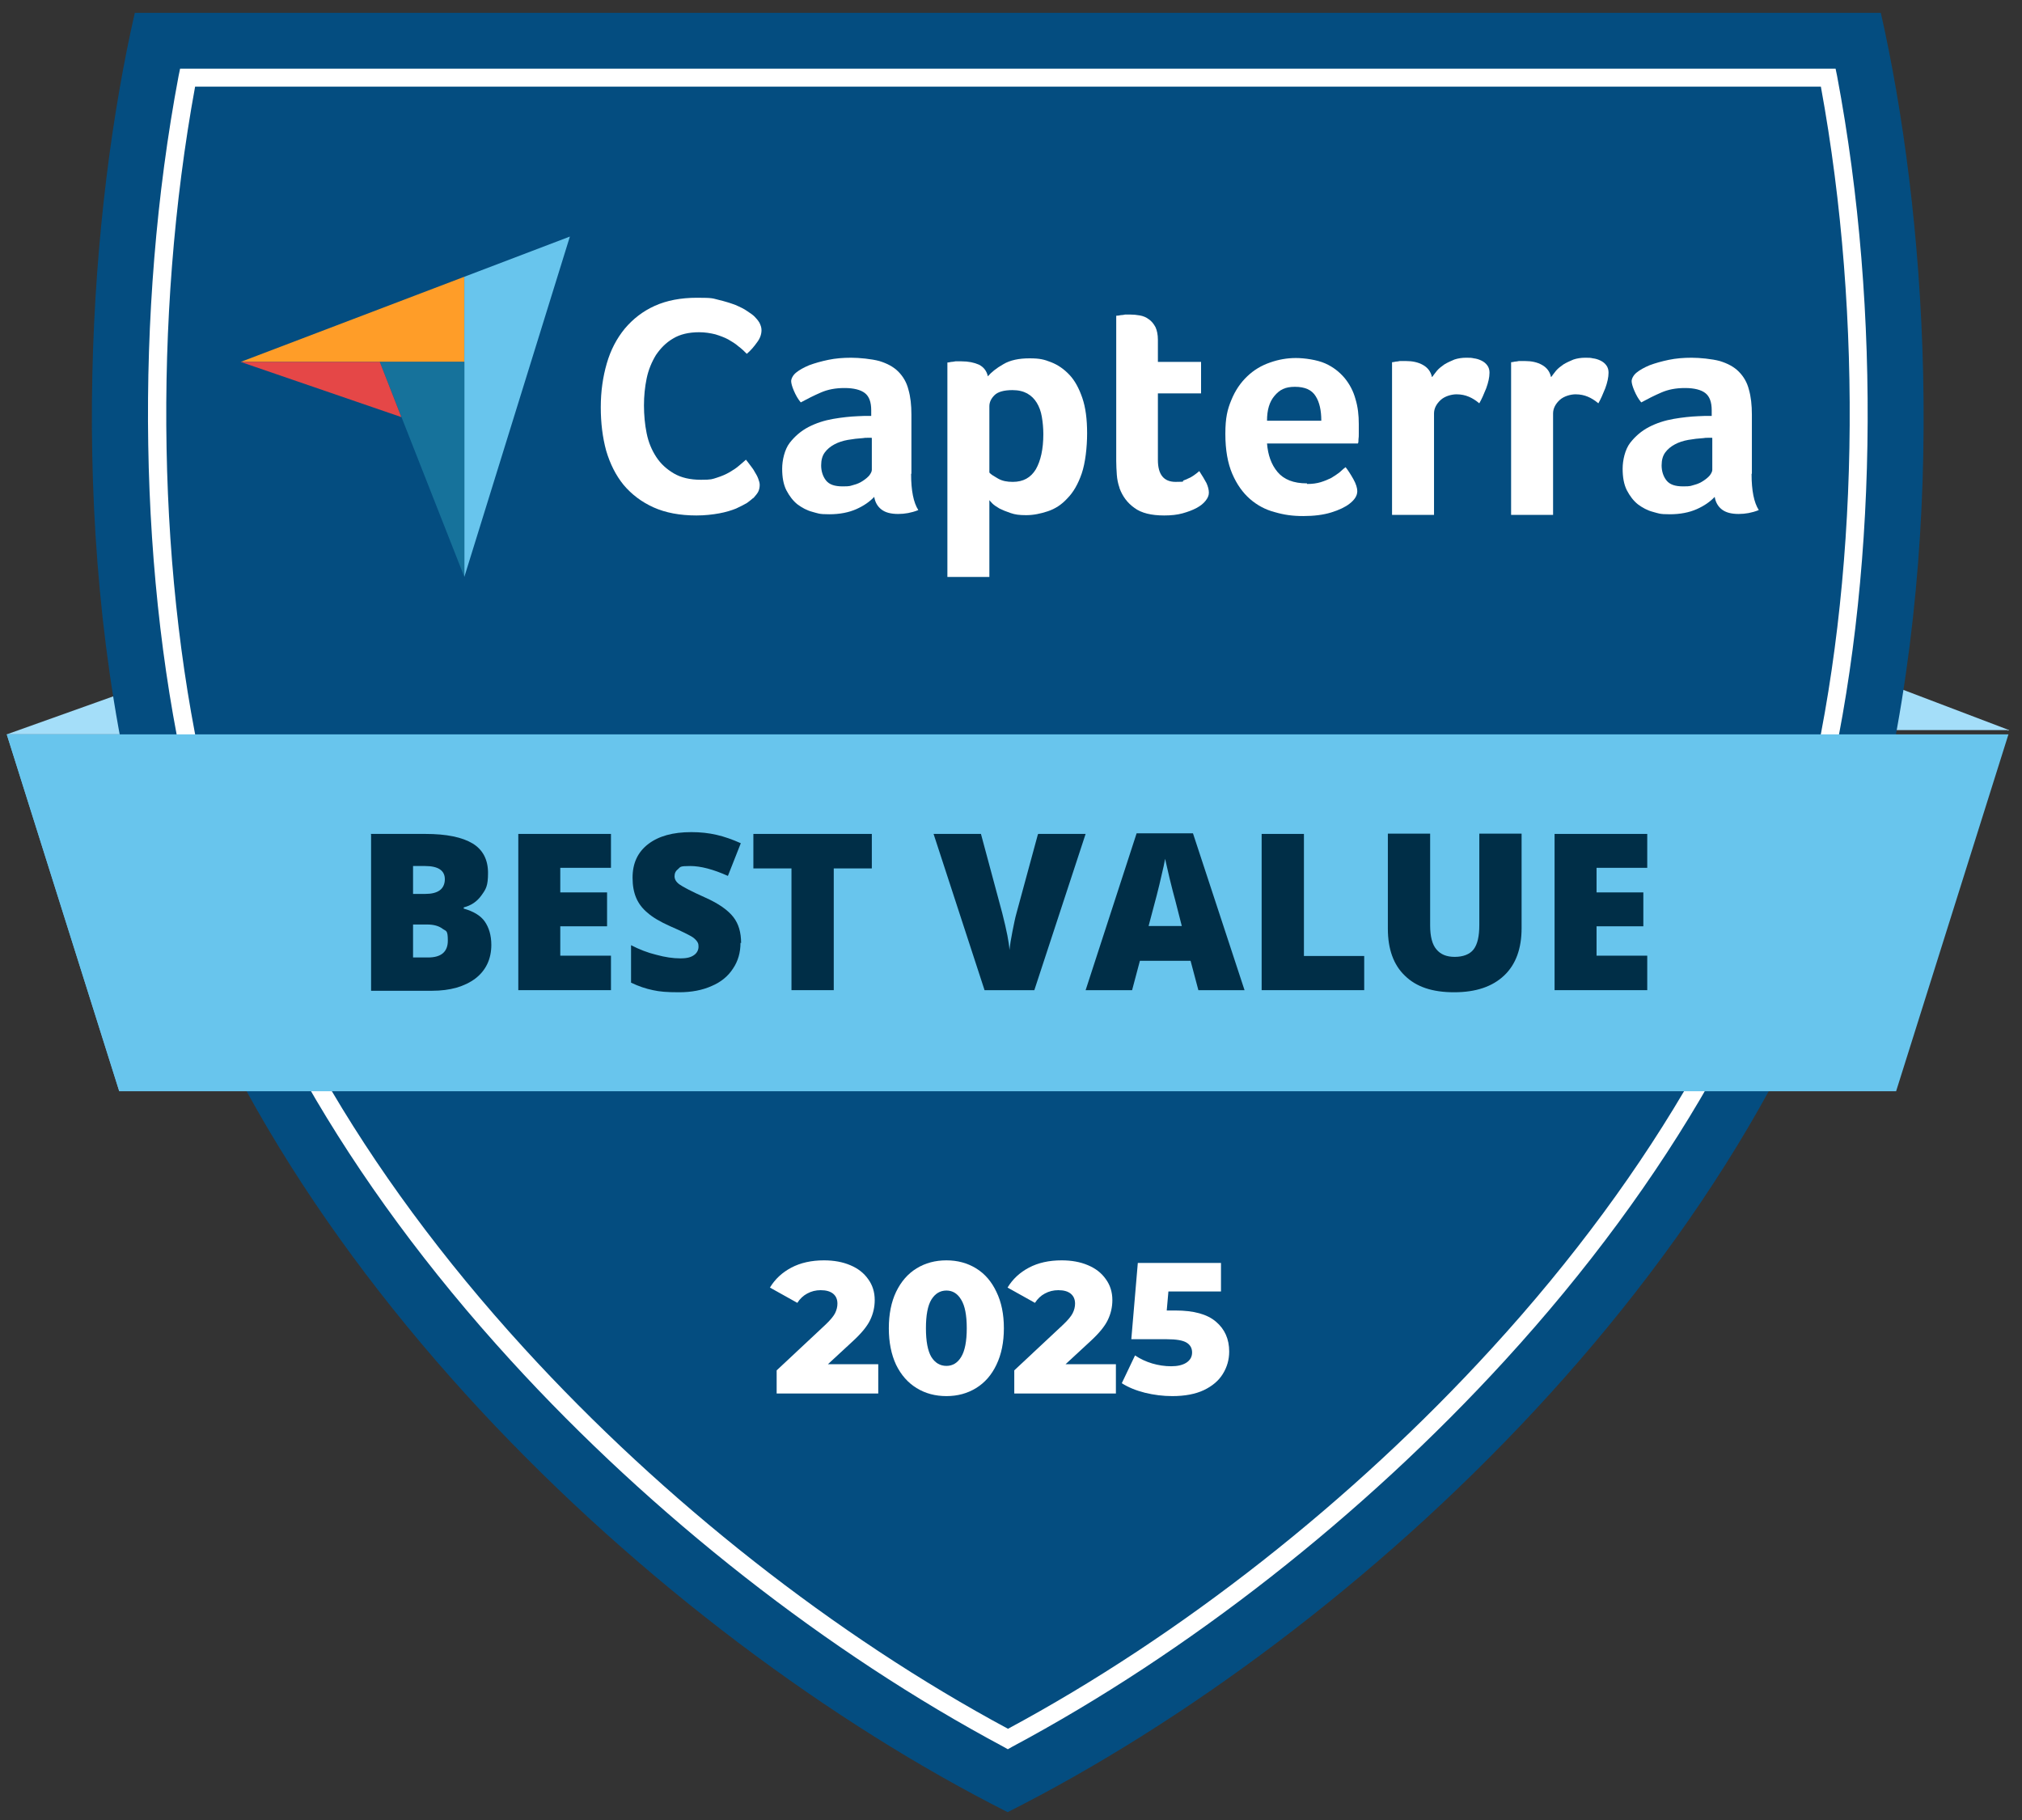
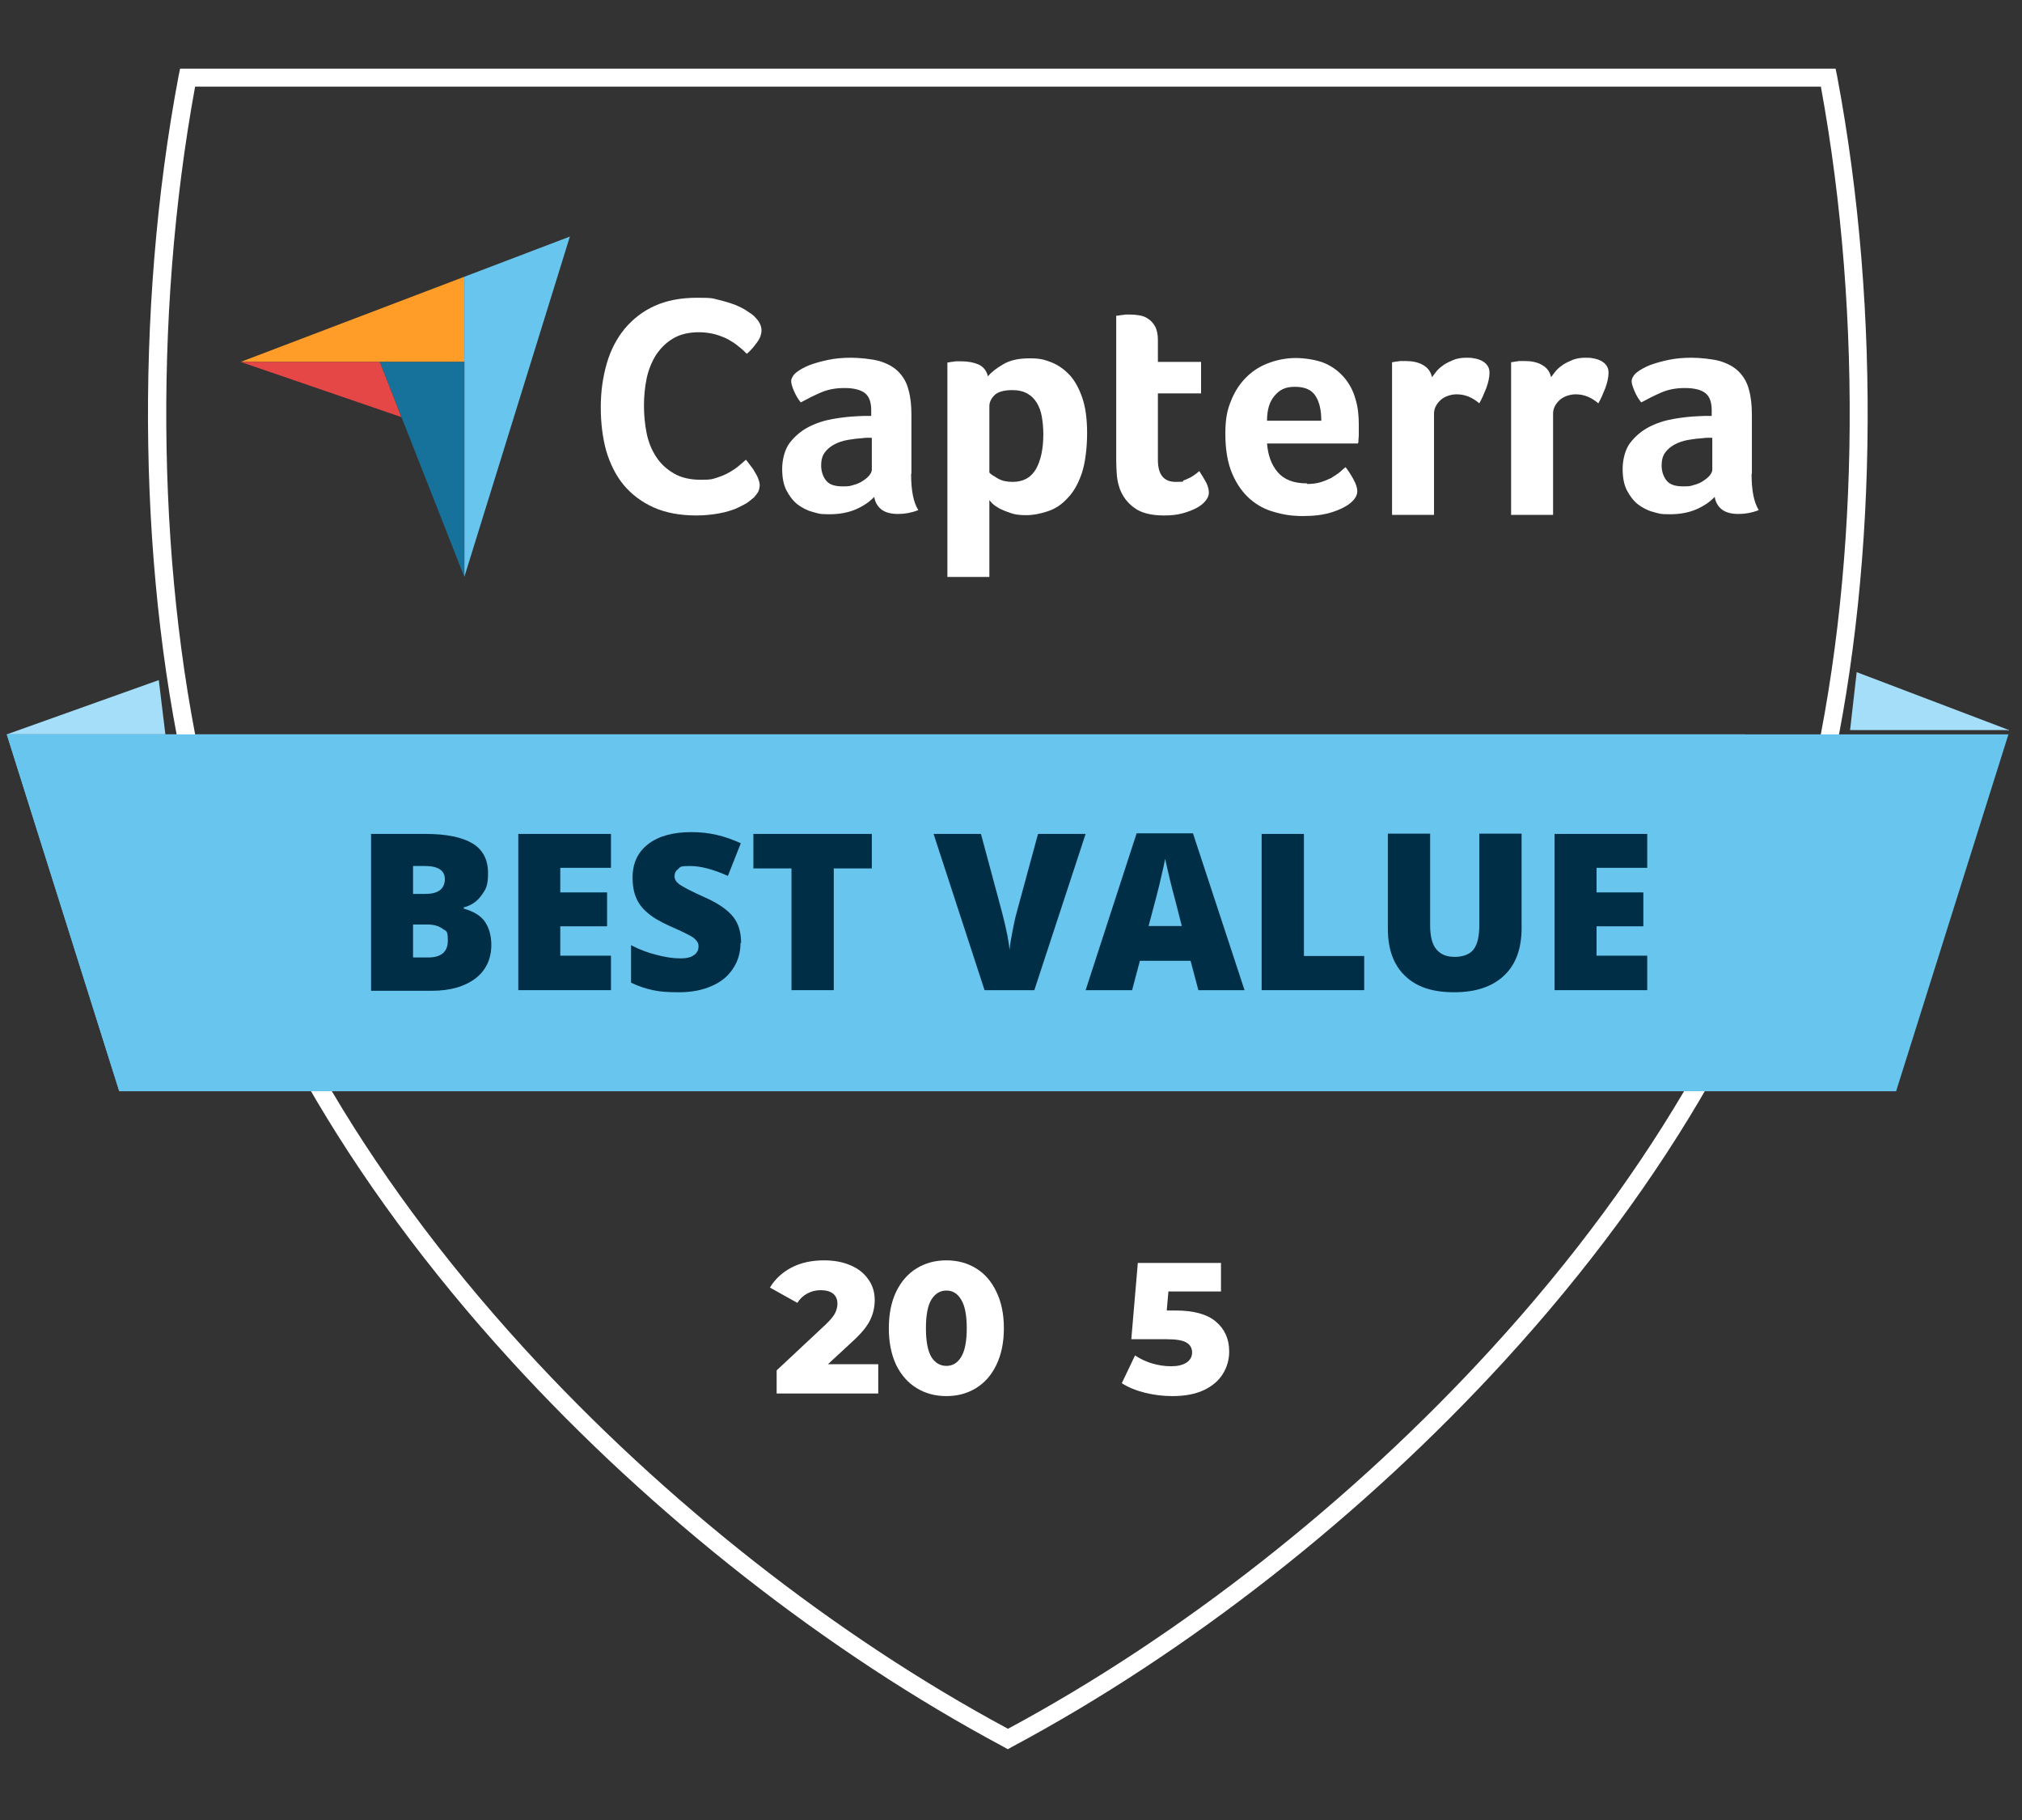
<svg xmlns="http://www.w3.org/2000/svg" width="100" height="90" viewBox="0 0 100 90" fill="none">
  <rect x="0" y="0" width="100" height="90" fill="#333333" stroke="none" />
  <path d="M99.291 36.137L99.306 36.105H91.497L91.824 33.238L99.366 36.105L99.291 36.137Z" fill="#A4DEF9" />
  <path d="M8.179 36.315H0.334L7.853 33.631L8.179 36.315Z" fill="#A4DEF9" />
  <path d="M86.285 36.315H0.334L5.895 53.947H88.316C87.427 48.089 86.433 42.232 86.3 36.315H86.285Z" fill="#68C5ED" />
-   <path d="M92.944 40.126C87.738 61.777 67.17 80.862 49.835 89.612C32.499 80.862 11.931 61.777 6.726 40.126C3.241 25.638 4.472 10.245 6.667 0.636H93.018C95.198 10.245 96.443 25.638 92.958 40.126H92.944Z" fill="#044D80" />
  <path d="M58.135 64.805C59.039 64.805 59.706 64.989 60.136 65.358C60.573 65.727 60.791 66.219 60.791 66.834C60.791 67.233 60.687 67.602 60.477 67.94C60.275 68.272 59.961 68.54 59.537 68.743C59.119 68.939 58.599 69.038 57.978 69.038C57.523 69.038 57.072 68.982 56.623 68.872C56.18 68.761 55.799 68.604 55.479 68.401L56.134 67.027C56.392 67.199 56.675 67.332 56.983 67.424C57.296 67.516 57.61 67.562 57.923 67.562C58.237 67.562 58.486 67.504 58.67 67.387C58.861 67.264 58.956 67.095 58.956 66.88C58.956 66.665 58.864 66.502 58.679 66.391C58.495 66.28 58.169 66.225 57.702 66.225H55.95L56.272 62.453H60.385V63.864H57.785L57.702 64.805H58.135Z" fill="white" />
-   <path d="M55.188 67.461V68.909H50.162V67.765L52.578 65.506C52.812 65.285 52.968 65.097 53.048 64.943C53.128 64.784 53.168 64.624 53.168 64.464C53.168 64.255 53.097 64.092 52.956 63.975C52.815 63.858 52.609 63.8 52.338 63.8C52.099 63.8 51.877 63.855 51.674 63.966C51.478 64.07 51.315 64.224 51.185 64.427L49.83 63.671C50.082 63.253 50.435 62.924 50.89 62.684C51.345 62.444 51.883 62.325 52.504 62.325C52.996 62.325 53.429 62.404 53.804 62.564C54.186 62.724 54.481 62.955 54.69 63.256C54.905 63.551 55.013 63.895 55.013 64.289C55.013 64.639 54.936 64.971 54.782 65.285C54.634 65.592 54.346 65.942 53.915 66.336L52.698 67.461H55.188Z" fill="white" />
  <path d="M46.807 69.038C46.254 69.038 45.762 68.906 45.332 68.641C44.901 68.377 44.563 67.993 44.317 67.489C44.078 66.978 43.958 66.376 43.958 65.681C43.958 64.986 44.078 64.387 44.317 63.883C44.563 63.373 44.901 62.985 45.332 62.721C45.762 62.457 46.254 62.325 46.807 62.325C47.354 62.325 47.843 62.457 48.273 62.721C48.704 62.985 49.039 63.373 49.279 63.883C49.525 64.387 49.648 64.986 49.648 65.681C49.648 66.376 49.525 66.978 49.279 67.489C49.039 67.993 48.704 68.377 48.273 68.641C47.843 68.906 47.354 69.038 46.807 69.038ZM46.807 67.544C47.115 67.544 47.358 67.396 47.536 67.101C47.72 66.8 47.812 66.327 47.812 65.681C47.812 65.036 47.72 64.565 47.536 64.27C47.358 63.969 47.115 63.818 46.807 63.818C46.494 63.818 46.245 63.969 46.06 64.27C45.882 64.565 45.793 65.036 45.793 65.681C45.793 66.327 45.882 66.8 46.06 67.101C46.245 67.396 46.494 67.544 46.807 67.544Z" fill="white" />
  <path d="M43.435 67.461V68.909H38.41V67.766L40.826 65.506C41.059 65.285 41.216 65.097 41.296 64.944C41.376 64.784 41.416 64.624 41.416 64.464C41.416 64.255 41.345 64.092 41.204 63.975C41.062 63.859 40.856 63.8 40.586 63.8C40.346 63.8 40.125 63.855 39.922 63.966C39.725 64.071 39.562 64.224 39.433 64.427L38.078 63.671C38.33 63.253 38.683 62.924 39.138 62.684C39.593 62.445 40.131 62.325 40.752 62.325C41.244 62.325 41.677 62.405 42.052 62.565C42.433 62.724 42.728 62.955 42.937 63.256C43.153 63.551 43.26 63.895 43.26 64.289C43.26 64.639 43.183 64.971 43.03 65.285C42.882 65.592 42.593 65.943 42.163 66.336L40.946 67.461H43.435Z" fill="white" />
  <path d="M49.836 86.497L49.628 86.379C40.938 81.737 32.278 74.96 25.264 67.278C17.137 58.381 11.65 48.772 9.411 39.474C6.846 28.797 6.623 15.45 8.833 3.75L8.907 3.394H90.78L90.854 3.75C93.063 15.45 92.841 28.797 90.275 39.474C88.036 48.772 82.564 58.381 74.423 67.278C67.394 74.96 58.748 81.737 50.058 86.379L49.851 86.497H49.836ZM9.649 4.284C7.543 15.777 7.78 28.826 10.286 39.266C12.481 48.416 17.893 57.892 25.931 66.685C32.827 74.233 41.324 80.906 49.851 85.489C58.377 80.906 66.874 74.233 73.77 66.685C81.808 57.906 87.205 48.416 89.415 39.266C91.922 28.811 92.159 15.762 90.053 4.284H9.649Z" fill="white" />
  <path d="M99.335 36.315L99.32 36.344L93.774 53.962H5.895L0.334 36.315H99.335Z" fill="#68C5ED" />
  <path d="M11.902 17.897H18.783H22.965V13.685L11.902 17.897Z" fill="#FF9D28" />
  <path d="M22.964 13.686V28.53L28.184 11.698L22.964 13.686Z" fill="#68C5ED" />
  <path d="M22.965 17.897H18.783L22.965 28.53V17.897Z" fill="#16729B" />
  <path d="M11.902 17.897L19.85 20.626L18.783 17.897H11.902Z" fill="#E54747" />
  <path d="M37.246 24.63C37.186 24.689 37.083 24.763 36.949 24.867C36.801 24.956 36.623 25.045 36.4 25.149C36.178 25.238 35.896 25.327 35.57 25.386C35.244 25.445 34.858 25.49 34.443 25.49C33.627 25.49 32.916 25.357 32.322 25.09C31.729 24.823 31.24 24.452 30.839 23.977C30.454 23.503 30.172 22.939 29.979 22.287C29.801 21.634 29.712 20.922 29.712 20.137C29.712 19.351 29.816 18.639 30.009 17.971C30.202 17.304 30.498 16.741 30.899 16.251C31.299 15.777 31.788 15.391 32.382 15.124C32.975 14.857 33.672 14.724 34.473 14.724C35.273 14.724 35.229 14.754 35.54 14.828C35.852 14.902 36.133 14.991 36.371 15.08C36.608 15.184 36.801 15.273 36.964 15.391C37.127 15.495 37.246 15.584 37.32 15.658C37.409 15.747 37.483 15.836 37.557 15.955C37.616 16.073 37.661 16.192 37.661 16.326C37.661 16.533 37.587 16.741 37.438 16.933C37.29 17.141 37.127 17.334 36.934 17.497C36.816 17.378 36.682 17.245 36.519 17.126C36.371 16.993 36.193 16.889 36.015 16.785C35.822 16.681 35.614 16.607 35.377 16.533C35.14 16.474 34.873 16.429 34.576 16.429C34.057 16.429 33.627 16.533 33.286 16.741C32.93 16.948 32.663 17.23 32.441 17.556C32.233 17.897 32.07 18.283 31.981 18.713C31.892 19.143 31.848 19.588 31.848 20.048C31.848 20.507 31.892 20.997 31.981 21.427C32.07 21.872 32.233 22.257 32.456 22.598C32.678 22.939 32.975 23.206 33.331 23.414C33.687 23.622 34.132 23.725 34.665 23.725C35.199 23.725 35.214 23.696 35.451 23.622C35.689 23.547 35.896 23.458 36.074 23.355C36.252 23.251 36.415 23.147 36.549 23.028C36.682 22.91 36.801 22.821 36.89 22.732C36.949 22.806 37.023 22.895 37.097 22.999C37.172 23.102 37.261 23.206 37.32 23.325C37.394 23.444 37.453 23.547 37.498 23.666C37.542 23.785 37.572 23.888 37.572 23.977C37.572 24.111 37.542 24.23 37.498 24.318C37.453 24.407 37.364 24.511 37.261 24.63" fill="white" />
  <path d="M45.06 23.444C45.06 24.259 45.178 24.852 45.416 25.223C45.238 25.297 45.06 25.342 44.911 25.371C44.748 25.401 44.585 25.416 44.422 25.416C44.051 25.416 43.784 25.342 43.592 25.194C43.399 25.045 43.28 24.838 43.236 24.571C43.013 24.808 42.717 25.015 42.346 25.179C41.975 25.342 41.53 25.431 41.011 25.431C40.492 25.431 40.463 25.386 40.181 25.312C39.899 25.238 39.662 25.105 39.439 24.941C39.217 24.763 39.039 24.526 38.891 24.244C38.742 23.948 38.683 23.592 38.683 23.177C38.683 22.762 38.802 22.228 39.054 21.901C39.306 21.575 39.617 21.308 39.988 21.115C40.359 20.923 40.774 20.789 41.204 20.715C41.634 20.641 42.049 20.596 42.405 20.582C42.524 20.582 42.642 20.567 42.761 20.567H43.087V20.285C43.087 19.885 42.984 19.603 42.776 19.44C42.568 19.277 42.227 19.188 41.768 19.188C41.308 19.188 40.937 19.262 40.596 19.41C40.255 19.558 39.929 19.721 39.602 19.899C39.454 19.721 39.35 19.529 39.261 19.321C39.172 19.113 39.128 18.95 39.128 18.846C39.128 18.743 39.202 18.565 39.365 18.431C39.528 18.298 39.736 18.179 40.018 18.061C40.3 17.957 40.611 17.868 40.967 17.794C41.323 17.72 41.694 17.69 42.094 17.69C42.494 17.69 43.102 17.749 43.488 17.853C43.873 17.972 44.185 18.135 44.422 18.372C44.659 18.609 44.837 18.906 44.926 19.262C45.03 19.618 45.075 20.033 45.075 20.507V23.414L45.06 23.444ZM43.102 21.649H42.895C42.821 21.649 42.746 21.649 42.687 21.664C42.435 21.679 42.183 21.709 41.931 21.753C41.679 21.798 41.456 21.872 41.263 21.976C41.071 22.079 40.907 22.213 40.789 22.376C40.67 22.539 40.611 22.747 40.611 23.014C40.611 23.28 40.685 23.547 40.848 23.755C41.011 23.963 41.278 24.052 41.679 24.052C42.079 24.052 42.049 24.022 42.227 23.977C42.405 23.933 42.554 23.859 42.687 23.77C42.821 23.681 42.924 23.592 42.998 23.503C43.073 23.399 43.117 23.31 43.117 23.236V21.664L43.102 21.649Z" fill="white" />
  <path d="M48.856 18.609C49.019 18.416 49.271 18.209 49.612 18.016C49.953 17.808 50.398 17.72 50.917 17.72C51.436 17.72 51.644 17.779 51.985 17.912C52.326 18.046 52.623 18.253 52.889 18.535C53.157 18.817 53.364 19.203 53.527 19.677C53.69 20.151 53.764 20.73 53.764 21.427C53.764 22.124 53.675 22.895 53.498 23.414C53.32 23.933 53.082 24.348 52.786 24.645C52.504 24.956 52.178 25.164 51.822 25.282C51.466 25.401 51.11 25.475 50.754 25.475C50.398 25.475 50.205 25.446 49.983 25.371C49.761 25.297 49.583 25.223 49.434 25.149C49.286 25.06 49.167 24.986 49.078 24.897C49.004 24.808 48.945 24.763 48.93 24.734V28.53H46.854V17.927C46.898 17.927 46.973 17.912 47.032 17.898C47.091 17.898 47.165 17.883 47.254 17.868C47.343 17.868 47.432 17.868 47.551 17.868C47.892 17.868 48.174 17.927 48.411 18.031C48.648 18.15 48.797 18.342 48.856 18.609ZM51.599 21.471C51.599 21.16 51.57 20.878 51.525 20.611C51.481 20.344 51.392 20.107 51.273 19.914C51.154 19.721 51.006 19.573 50.799 19.455C50.606 19.351 50.369 19.291 50.072 19.291C49.642 19.291 49.345 19.38 49.182 19.544C49.019 19.707 48.93 19.885 48.93 20.092V23.369C49.004 23.459 49.153 23.547 49.36 23.666C49.568 23.785 49.805 23.829 50.087 23.829C50.606 23.829 50.977 23.622 51.229 23.206C51.466 22.791 51.599 22.213 51.599 21.471Z" fill="white" />
  <path d="M55.367 24.126C55.293 23.918 55.248 23.696 55.233 23.473C55.218 23.251 55.204 23.014 55.204 22.791V15.614C55.278 15.614 55.352 15.599 55.426 15.584C55.5 15.584 55.574 15.569 55.648 15.554C55.723 15.554 55.812 15.554 55.886 15.554C56.049 15.554 56.212 15.569 56.375 15.599C56.538 15.629 56.687 15.688 56.82 15.792C56.953 15.881 57.057 16.014 57.146 16.177C57.22 16.34 57.265 16.548 57.265 16.8V17.897H59.4V19.454H57.265V22.747C57.265 23.473 57.561 23.829 58.14 23.829C58.718 23.829 58.422 23.799 58.54 23.755C58.674 23.71 58.777 23.651 58.881 23.607C58.985 23.547 59.074 23.488 59.148 23.429C59.222 23.369 59.282 23.325 59.311 23.295C59.46 23.518 59.578 23.725 59.667 23.888C59.741 24.052 59.786 24.215 59.786 24.363C59.786 24.511 59.727 24.63 59.623 24.763C59.519 24.897 59.371 25.015 59.178 25.119C58.985 25.223 58.748 25.312 58.481 25.386C58.214 25.46 57.903 25.49 57.576 25.49C56.939 25.49 56.449 25.371 56.108 25.119C55.752 24.867 55.515 24.541 55.367 24.14" fill="white" />
  <path d="M64.649 23.933C64.901 23.933 65.124 23.903 65.317 23.844C65.51 23.784 65.688 23.71 65.836 23.636C65.984 23.547 66.118 23.458 66.236 23.369C66.355 23.265 66.444 23.176 66.548 23.102C66.666 23.25 66.8 23.458 66.933 23.695C67.067 23.933 67.126 24.14 67.126 24.288C67.126 24.511 66.993 24.718 66.74 24.911C66.533 25.074 66.221 25.223 65.836 25.341C65.45 25.46 64.99 25.519 64.457 25.519C63.923 25.519 63.508 25.46 63.048 25.326C62.588 25.208 62.173 24.985 61.817 24.674C61.461 24.363 61.165 23.947 60.942 23.428C60.72 22.909 60.601 22.257 60.601 21.456C60.601 20.655 60.705 20.24 60.898 19.78C61.09 19.306 61.357 18.92 61.684 18.609C62.01 18.297 62.381 18.075 62.811 17.927C63.226 17.779 63.656 17.704 64.086 17.704C64.516 17.704 65.139 17.793 65.539 17.971C65.94 18.149 66.251 18.401 66.503 18.698C66.755 19.009 66.933 19.35 67.037 19.736C67.156 20.122 67.2 20.537 67.2 20.967V21.189C67.2 21.278 67.2 21.352 67.2 21.456C67.2 21.545 67.2 21.634 67.185 21.723C67.185 21.812 67.185 21.886 67.156 21.931H62.662C62.707 22.494 62.87 22.969 63.181 23.339C63.493 23.71 63.967 23.903 64.635 23.903M65.346 20.789C65.346 20.299 65.257 19.884 65.065 19.588C64.872 19.276 64.531 19.128 64.041 19.128C63.552 19.128 63.285 19.276 63.033 19.573C62.781 19.869 62.662 20.27 62.662 20.804H65.346V20.789Z" fill="white" />
  <path d="M70.832 18.639C70.892 18.55 70.981 18.446 71.07 18.328C71.173 18.209 71.292 18.12 71.44 18.016C71.589 17.927 71.752 17.853 71.93 17.779C72.108 17.72 72.3 17.69 72.508 17.69C72.716 17.69 72.76 17.69 72.894 17.72C73.027 17.734 73.16 17.779 73.279 17.838C73.398 17.898 73.487 17.972 73.561 18.075C73.635 18.179 73.665 18.298 73.665 18.431C73.665 18.654 73.605 18.921 73.502 19.202C73.383 19.499 73.279 19.736 73.16 19.944C72.983 19.796 72.82 19.692 72.641 19.618C72.464 19.544 72.271 19.499 72.034 19.499C71.796 19.499 71.455 19.588 71.248 19.781C71.04 19.974 70.921 20.196 70.921 20.448V25.46H68.845V17.912C68.89 17.912 68.964 17.898 69.023 17.883C69.082 17.883 69.157 17.868 69.231 17.853C69.305 17.853 69.409 17.853 69.527 17.853C69.854 17.853 70.135 17.912 70.373 18.046C70.61 18.179 70.758 18.372 70.817 18.639" fill="white" />
  <path d="M76.72 18.639C76.779 18.55 76.868 18.446 76.957 18.328C77.061 18.209 77.18 18.12 77.328 18.016C77.476 17.927 77.639 17.853 77.817 17.779C77.995 17.72 78.188 17.69 78.396 17.69C78.603 17.69 78.648 17.69 78.781 17.72C78.915 17.734 79.048 17.779 79.167 17.838C79.285 17.898 79.374 17.972 79.449 18.075C79.523 18.179 79.552 18.298 79.552 18.431C79.552 18.654 79.493 18.921 79.389 19.202C79.271 19.499 79.167 19.736 79.048 19.944C78.87 19.796 78.707 19.692 78.529 19.618C78.351 19.544 78.158 19.499 77.921 19.499C77.684 19.499 77.343 19.588 77.135 19.781C76.928 19.974 76.809 20.196 76.809 20.448V25.46H74.733V17.912C74.777 17.912 74.852 17.898 74.911 17.883C74.97 17.883 75.044 17.868 75.118 17.853C75.193 17.853 75.296 17.853 75.415 17.853C75.741 17.853 76.023 17.912 76.26 18.046C76.498 18.179 76.646 18.372 76.705 18.639" fill="white" />
  <path d="M86.626 23.444C86.626 24.259 86.745 24.852 86.982 25.223C86.804 25.297 86.626 25.342 86.478 25.371C86.315 25.401 86.151 25.416 85.988 25.416C85.618 25.416 85.351 25.342 85.158 25.194C84.965 25.045 84.847 24.838 84.802 24.571C84.58 24.808 84.283 25.015 83.912 25.179C83.542 25.342 83.097 25.431 82.578 25.431C82.059 25.431 82.029 25.386 81.747 25.312C81.466 25.238 81.228 25.105 81.006 24.941C80.783 24.763 80.605 24.526 80.457 24.244C80.309 23.948 80.249 23.592 80.249 23.177C80.249 22.762 80.368 22.228 80.62 21.901C80.872 21.575 81.184 21.308 81.555 21.115C81.925 20.923 82.34 20.789 82.77 20.715C83.201 20.641 83.616 20.596 83.972 20.582C84.09 20.582 84.209 20.567 84.328 20.567H84.654V20.285C84.654 19.885 84.55 19.603 84.342 19.44C84.135 19.277 83.794 19.188 83.334 19.188C82.874 19.188 82.504 19.262 82.162 19.41C81.821 19.558 81.495 19.721 81.169 19.899C81.021 19.721 80.917 19.529 80.828 19.321C80.739 19.113 80.694 18.95 80.694 18.846C80.694 18.743 80.769 18.565 80.932 18.431C81.095 18.298 81.302 18.179 81.584 18.061C81.866 17.957 82.177 17.868 82.533 17.794C82.889 17.72 83.26 17.69 83.66 17.69C84.061 17.69 84.669 17.749 85.054 17.853C85.44 17.972 85.751 18.135 85.988 18.372C86.226 18.609 86.404 18.906 86.493 19.262C86.596 19.618 86.641 20.033 86.641 20.507V23.414L86.626 23.444ZM84.669 21.649H84.461C84.387 21.649 84.313 21.649 84.253 21.664C84.001 21.679 83.749 21.709 83.497 21.753C83.245 21.798 83.022 21.872 82.83 21.976C82.637 22.079 82.474 22.213 82.355 22.376C82.237 22.539 82.177 22.747 82.177 23.014C82.177 23.28 82.251 23.547 82.415 23.755C82.578 23.963 82.845 24.052 83.245 24.052C83.645 24.052 83.616 24.022 83.794 23.977C83.972 23.933 84.12 23.859 84.253 23.77C84.387 23.681 84.491 23.592 84.565 23.503C84.639 23.399 84.683 23.31 84.683 23.236V21.664L84.669 21.649Z" fill="white" />
  <path d="M18.337 41.238H21.036C22.089 41.238 22.86 41.401 23.379 41.713C23.884 42.024 24.136 42.514 24.136 43.166C24.136 43.819 24.032 43.967 23.809 44.278C23.587 44.59 23.29 44.782 22.934 44.871V44.931C23.409 45.064 23.765 45.272 23.973 45.568C24.18 45.865 24.299 46.251 24.299 46.725C24.299 47.422 24.032 47.986 23.513 48.386C22.979 48.786 22.267 48.994 21.363 48.994H18.352V41.268L18.337 41.238ZM20.428 44.204H21.051C21.348 44.204 21.585 44.145 21.748 44.026C21.911 43.908 22 43.715 22 43.477C22 43.047 21.674 42.825 21.021 42.825H20.428V44.204ZM20.428 45.732V47.348H21.17C21.822 47.348 22.148 47.066 22.148 46.517C22.148 45.969 22.06 46.058 21.882 45.924C21.704 45.791 21.452 45.717 21.125 45.717H20.428V45.732Z" fill="#002E47" />
  <path d="M30.216 48.964H25.633V41.238H30.216V42.914H27.709V44.13H30.023V45.806H27.709V47.259H30.216V48.964Z" fill="#002E47" />
  <path d="M36.622 46.621C36.622 47.096 36.504 47.526 36.251 47.897C36.014 48.267 35.658 48.564 35.199 48.757C34.739 48.964 34.205 49.068 33.582 49.068C32.959 49.068 32.633 49.038 32.292 48.964C31.936 48.89 31.58 48.771 31.209 48.593V46.74C31.61 46.947 32.025 47.111 32.455 47.214C32.885 47.333 33.285 47.392 33.642 47.392C33.997 47.392 34.175 47.333 34.324 47.229C34.472 47.125 34.546 46.977 34.546 46.814C34.546 46.651 34.516 46.621 34.457 46.532C34.398 46.458 34.309 46.369 34.175 46.295C34.042 46.221 33.701 46.043 33.152 45.806C32.648 45.583 32.277 45.361 32.025 45.138C31.773 44.931 31.58 44.678 31.462 44.397C31.343 44.115 31.284 43.789 31.284 43.403C31.284 42.691 31.536 42.143 32.055 41.742C32.574 41.342 33.285 41.149 34.19 41.149C35.095 41.149 35.806 41.327 36.637 41.698L35.999 43.314C35.273 42.988 34.65 42.825 34.131 42.825C33.612 42.825 33.656 42.869 33.538 42.973C33.419 43.062 33.36 43.181 33.36 43.329C33.36 43.477 33.434 43.611 33.597 43.73C33.76 43.848 34.175 44.071 34.872 44.382C35.54 44.678 35.999 45.005 36.266 45.346C36.533 45.687 36.652 46.117 36.652 46.636L36.622 46.621Z" fill="#002E47" />
  <path d="M41.234 48.964H39.143V42.944H37.259V41.238H43.117V42.944H41.234V48.964Z" fill="#002E47" />
  <path d="M51.362 41.238H53.69L51.154 48.964H48.692L46.171 41.238H48.514L49.567 45.153C49.79 46.028 49.908 46.636 49.923 46.977C49.953 46.725 49.997 46.428 50.072 46.058C50.146 45.687 50.205 45.391 50.264 45.183L51.332 41.253L51.362 41.238Z" fill="#002E47" />
  <path d="M59.267 48.964L58.881 47.511H56.375L55.989 48.964H53.691L56.212 41.209H59L61.55 48.964H59.267ZM58.451 45.806L58.125 44.53C58.051 44.248 57.947 43.878 57.843 43.433C57.739 42.988 57.665 42.662 57.621 42.469C57.591 42.647 57.532 42.944 57.428 43.359C57.339 43.774 57.131 44.59 56.805 45.791H58.451V45.806Z" fill="#002E47" />
  <path d="M62.396 48.964V41.238H64.487V47.274H67.468V48.964H62.411H62.396Z" fill="#002E47" />
  <path d="M75.252 41.238V45.894C75.252 46.903 74.97 47.689 74.392 48.237C73.814 48.786 72.998 49.068 71.915 49.068C70.833 49.068 70.047 48.801 69.484 48.252C68.92 47.718 68.638 46.932 68.638 45.924V41.223H70.729V45.761C70.729 46.309 70.833 46.71 71.04 46.947C71.248 47.199 71.545 47.318 71.945 47.318C72.346 47.318 72.687 47.199 72.879 46.947C73.072 46.695 73.161 46.295 73.161 45.746V41.223H75.252V41.238Z" fill="#002E47" />
  <path d="M81.466 48.964H76.883V41.238H81.466V42.914H78.959V44.13H81.273V45.806H78.959V47.259H81.466V48.964Z" fill="#002E47" />
</svg>